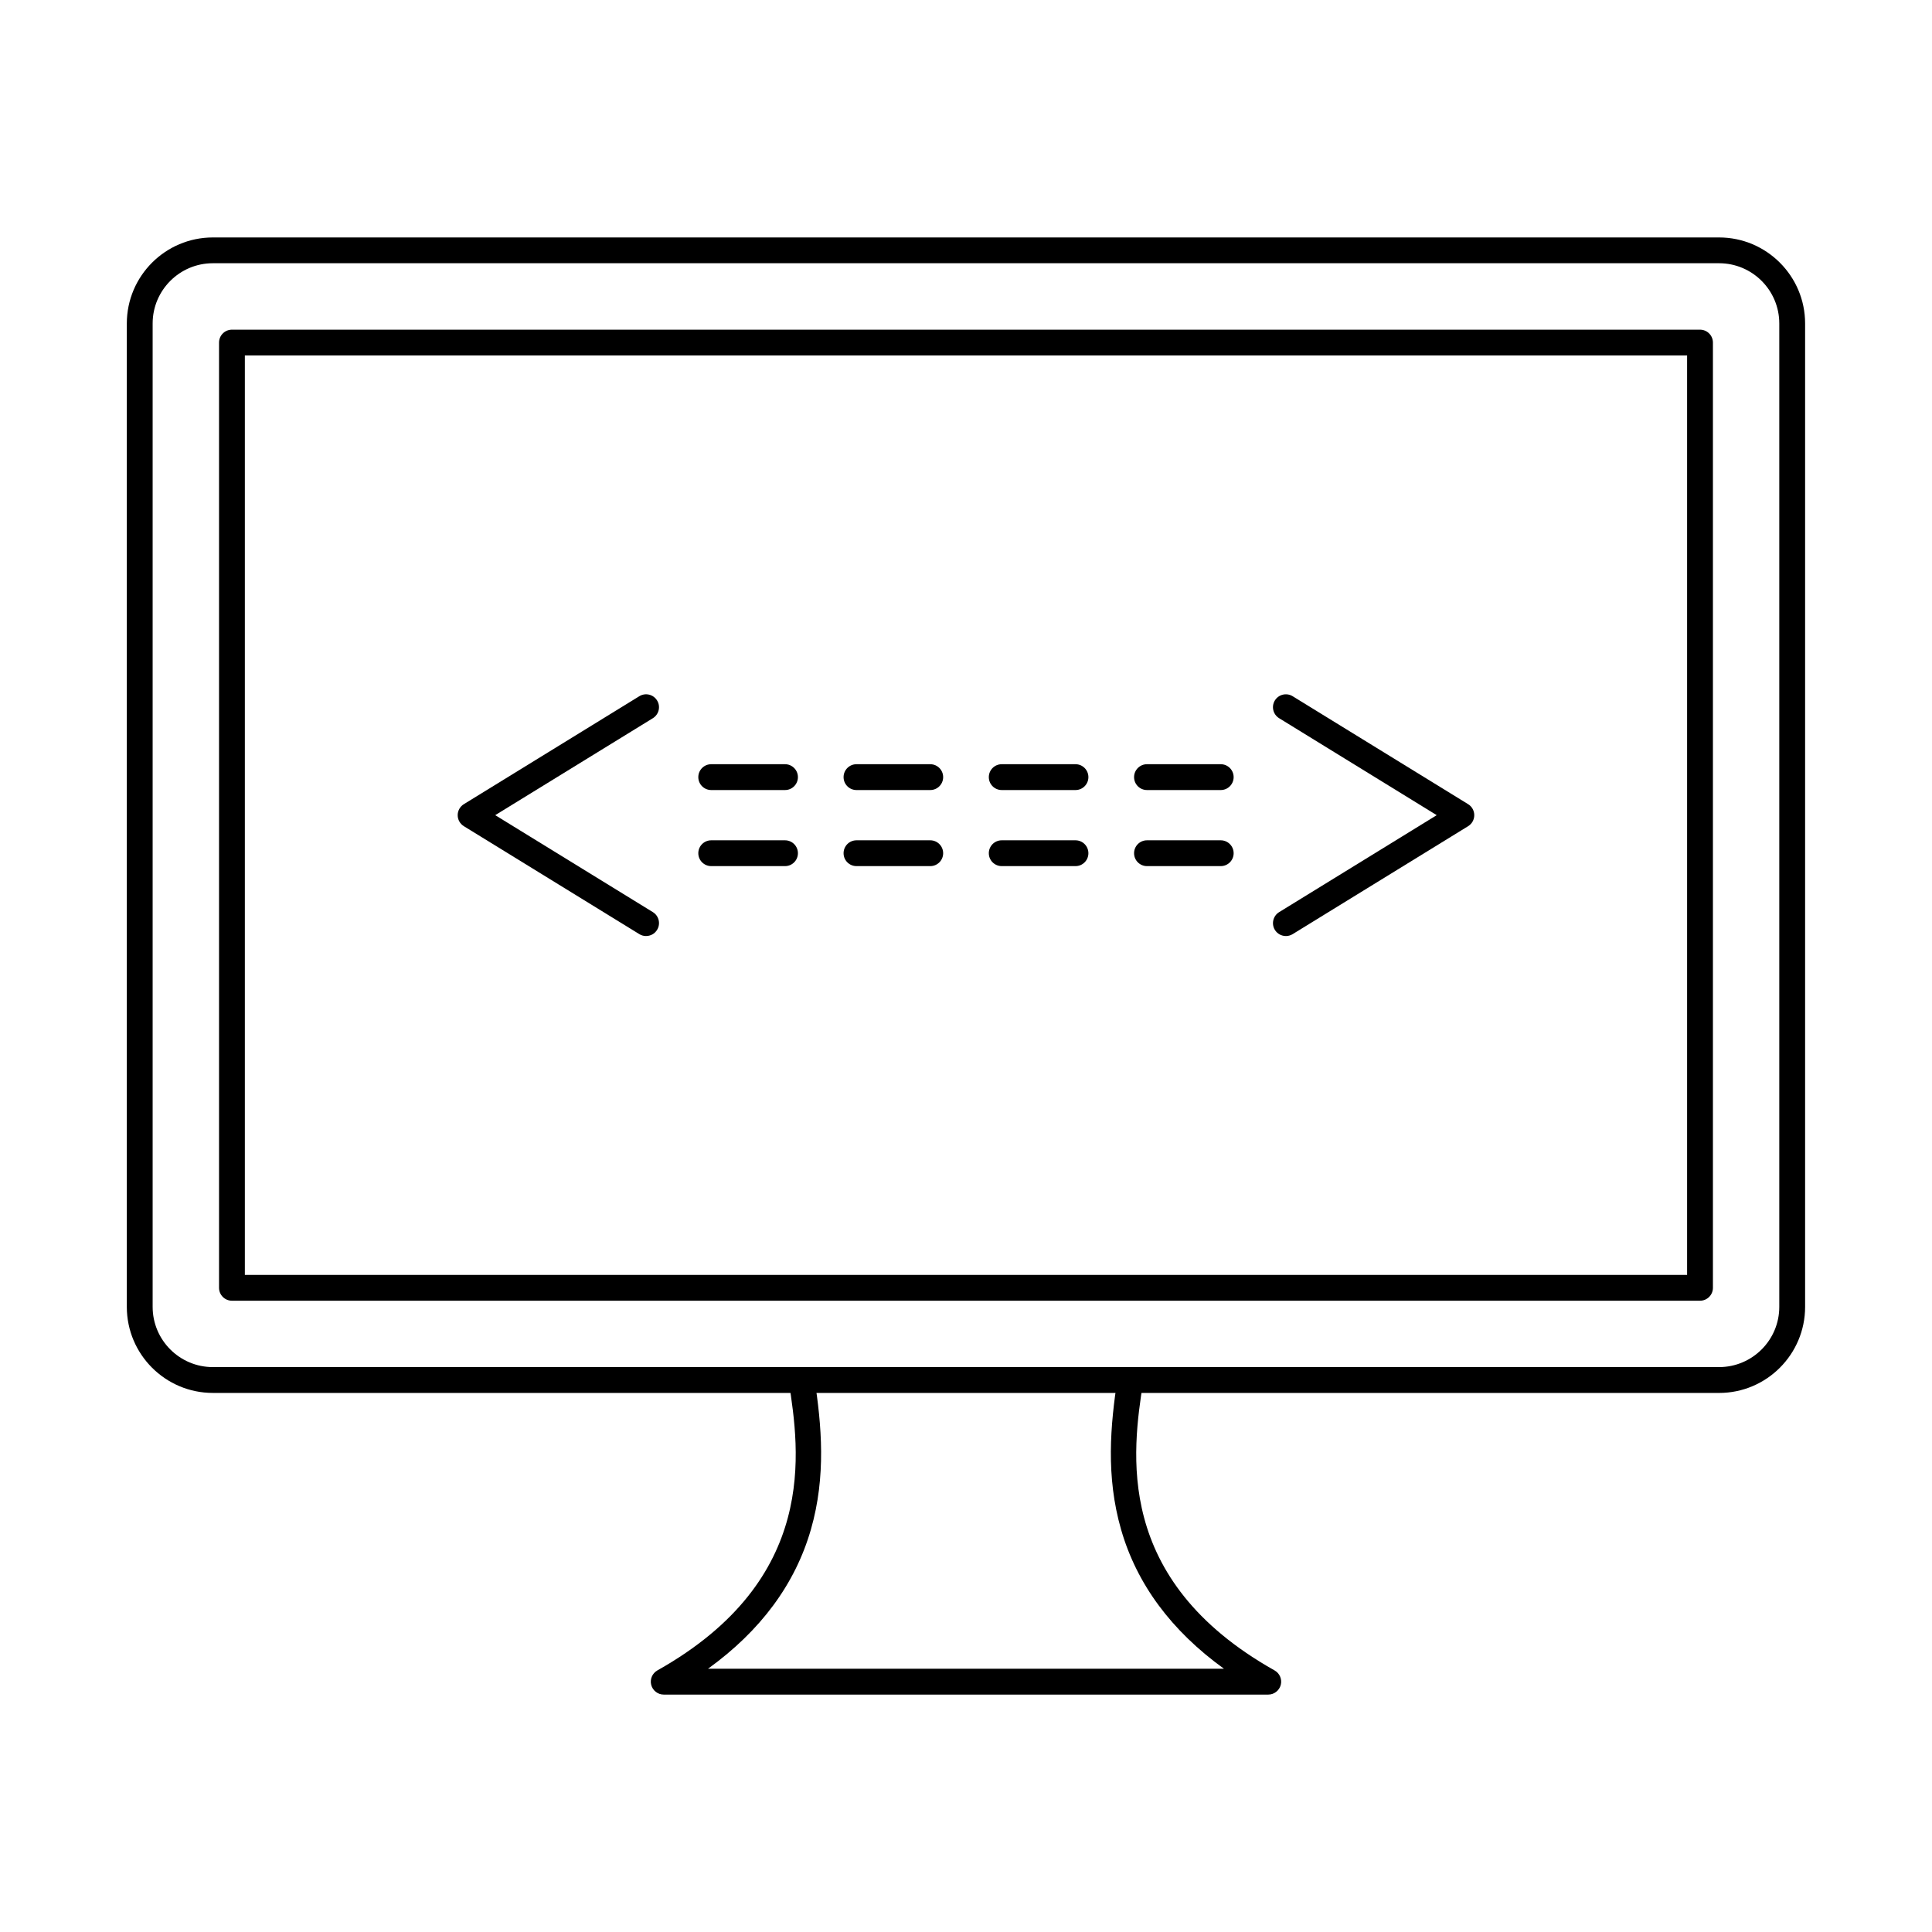
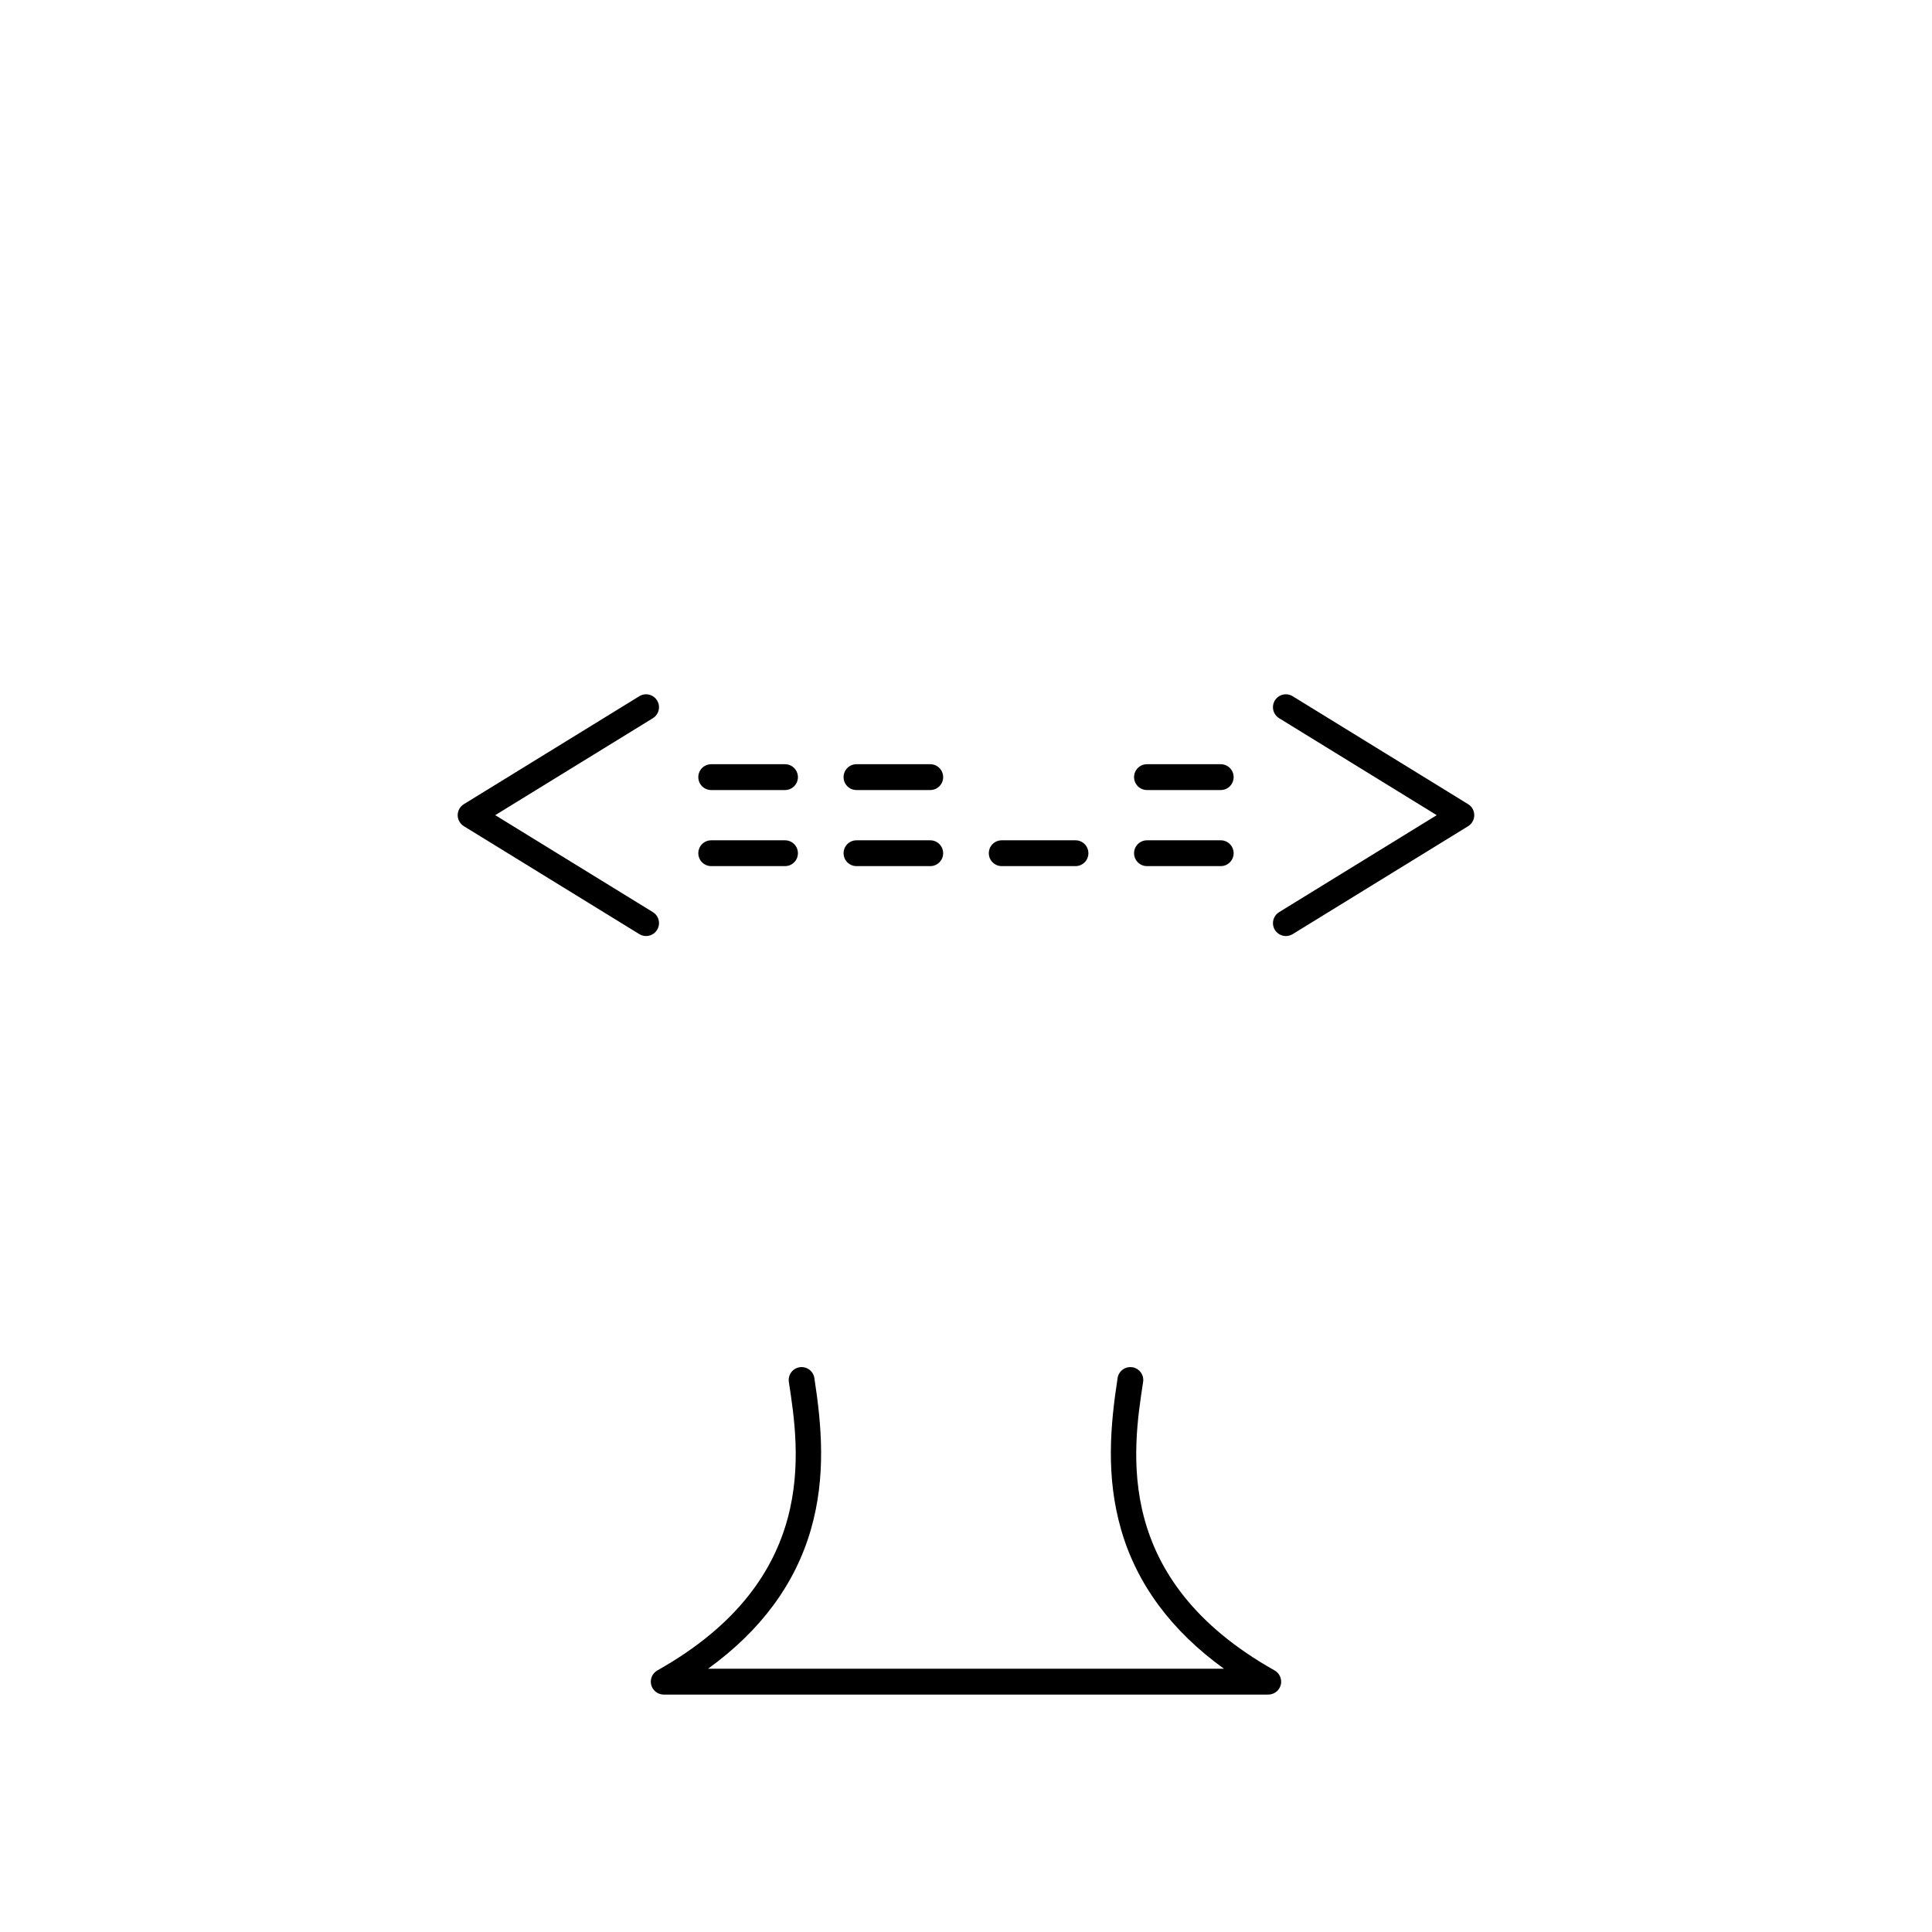
<svg xmlns="http://www.w3.org/2000/svg" fill="#000000" width="800px" height="800px" version="1.1" viewBox="144 144 512 512">
  <g fill-rule="evenodd">
    <path d="m315.22 392.06c-0.617 0-1.23-0.16-1.793-0.508l-46.508-28.609c-1.008-0.625-1.629-1.727-1.629-2.914s0.625-2.293 1.629-2.914l46.508-28.613c1.613-0.988 3.715-0.488 4.703 1.121 1 1.609 0.488 3.715-1.113 4.707l-41.777 25.695 41.777 25.695c1.605 0.988 2.113 3.098 1.113 4.707-0.641 1.051-1.766 1.629-2.91 1.625z" />
    <path d="m484.78 392.06c-1.148 0.004-2.273-0.578-2.922-1.625-0.988-1.609-0.48-3.715 1.121-4.707l41.766-25.699-41.766-25.699c-1.605-0.988-2.113-3.094-1.125-4.703 0.988-1.609 3.102-2.109 4.711-1.121l46.508 28.613c1.008 0.621 1.621 1.727 1.621 2.914s-0.613 2.293-1.621 2.914l-46.504 28.609c-0.562 0.344-1.188 0.508-1.793 0.508z" />
    <path d="m352.04 353.37h-19.559c-1.887 0-3.422-1.531-3.422-3.422 0-1.891 1.531-3.422 3.422-3.422h19.559c1.887 0 3.418 1.535 3.418 3.422 0 1.891-1.531 3.422-3.418 3.422z" />
    <path d="m390.53 353.37h-19.551c-1.895 0-3.422-1.531-3.422-3.422 0-1.891 1.523-3.422 3.422-3.422h19.551c1.887 0 3.418 1.535 3.418 3.422 0 1.891-1.531 3.422-3.418 3.422z" />
-     <path d="m429.02 353.37h-19.551c-1.887 0-3.422-1.531-3.422-3.422 0-1.891 1.531-3.422 3.422-3.422h19.551c1.887 0 3.418 1.535 3.418 3.422 0 1.891-1.531 3.422-3.418 3.422z" />
    <path d="m467.51 353.37h-19.547c-1.891 0-3.422-1.531-3.422-3.422 0-1.891 1.531-3.422 3.422-3.422h19.547c1.887 0 3.418 1.535 3.418 3.422 0 1.891-1.531 3.422-3.418 3.422z" />
    <path d="m352.04 373.53h-19.559c-1.887 0-3.422-1.531-3.422-3.418 0-1.891 1.531-3.422 3.422-3.422h19.559c1.887 0 3.418 1.531 3.418 3.422 0 1.887-1.531 3.422-3.418 3.418z" />
    <path d="m390.53 373.53h-19.551c-1.895 0-3.422-1.531-3.422-3.418 0-1.891 1.523-3.422 3.422-3.422h19.551c1.887 0 3.418 1.531 3.418 3.422 0 1.887-1.531 3.422-3.418 3.418z" />
    <path d="m429.02 373.53h-19.551c-1.887 0-3.422-1.531-3.422-3.418 0-1.891 1.531-3.422 3.422-3.422h19.551c1.887 0 3.418 1.531 3.418 3.422 0 1.887-1.531 3.422-3.418 3.418z" />
    <path d="m467.51 373.53h-19.547c-1.891 0-3.422-1.531-3.422-3.418 0-1.891 1.531-3.422 3.422-3.422h19.547c1.887 0 3.418 1.531 3.418 3.422 0 1.887-1.531 3.422-3.418 3.418z" />
-     <path d="m200.41 213.76c-8.805 0-15.957 7.16-15.957 15.957v260.62c0 8.797 7.152 15.957 15.953 15.957h399.17c8.801 0 15.953-7.156 15.953-15.957v-260.62c0-8.801-7.152-15.957-15.957-15.957h-399.17zm399.17 299.38h-399.17c-12.574 0-22.801-10.227-22.801-22.797v-260.62c0-12.574 10.227-22.797 22.797-22.797h399.17c12.57 0 22.797 10.23 22.797 22.801v260.62c0 12.57-10.23 22.801-22.797 22.797z" />
-     <path d="m208.89 481.86h382.21v-243.66h-382.21zm385.63 6.844h-389.05c-1.887 0-3.422-1.531-3.422-3.418v-250.5c0-1.887 1.531-3.422 3.422-3.422h389.05c1.887 0 3.422 1.535 3.422 3.422v250.5c0 1.887-1.535 3.418-3.422 3.418z" />
    <path d="m480.1 593.08h-160.21c-1.551 0-2.914-1.051-3.309-2.555-0.391-1.504 0.277-3.086 1.629-3.848 42.891-24.102 37.652-58.148 34.844-76.441-0.285-1.867 0.988-3.613 2.859-3.902 1.871-0.285 3.617 0.996 3.902 2.863 1.926 12.512 3.144 26.035-0.926 40.16-4.16 14.438-13.309 26.805-27.262 36.879h136.74c-13.953-10.078-23.113-22.441-27.266-36.879-4.07-14.125-2.852-27.648-0.926-40.16 0.285-1.871 2.031-3.144 3.902-2.863 1.863 0.285 3.144 2.035 2.859 3.902-2.816 18.289-8.047 52.34 34.836 76.441 1.355 0.762 2.031 2.344 1.641 3.848-0.402 1.504-1.754 2.555-3.312 2.555z" />
  </g>
</svg>